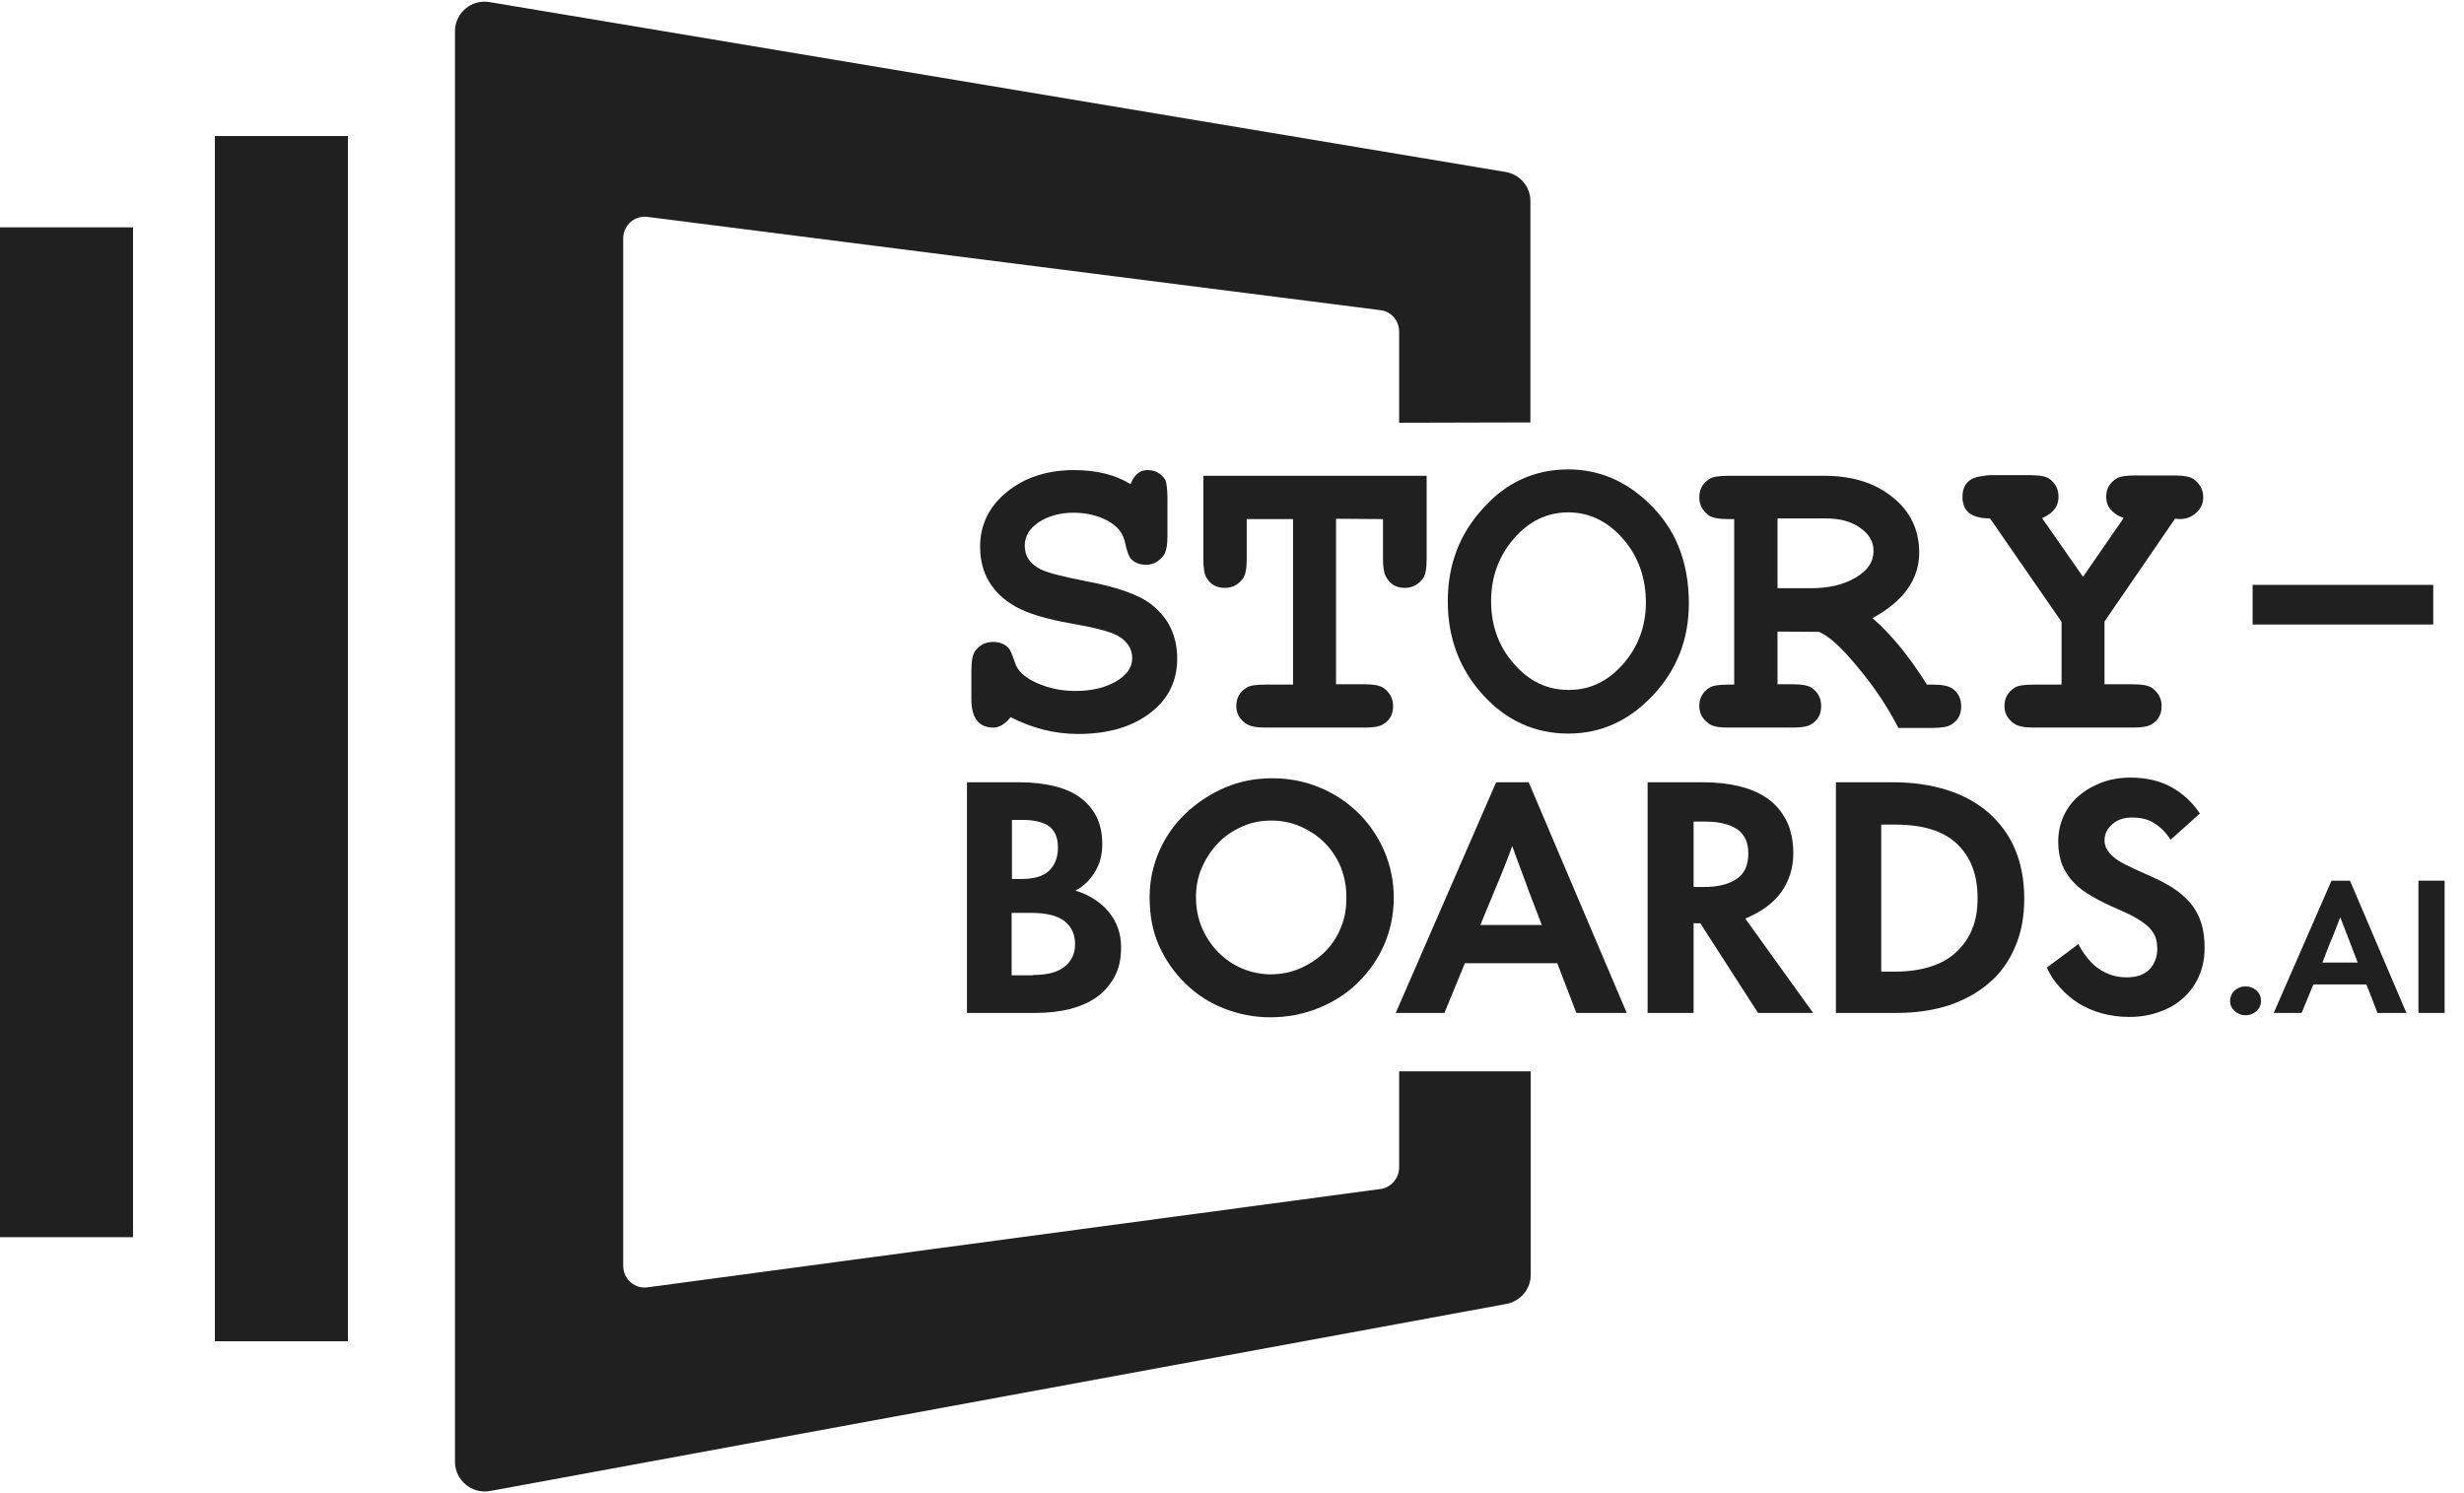
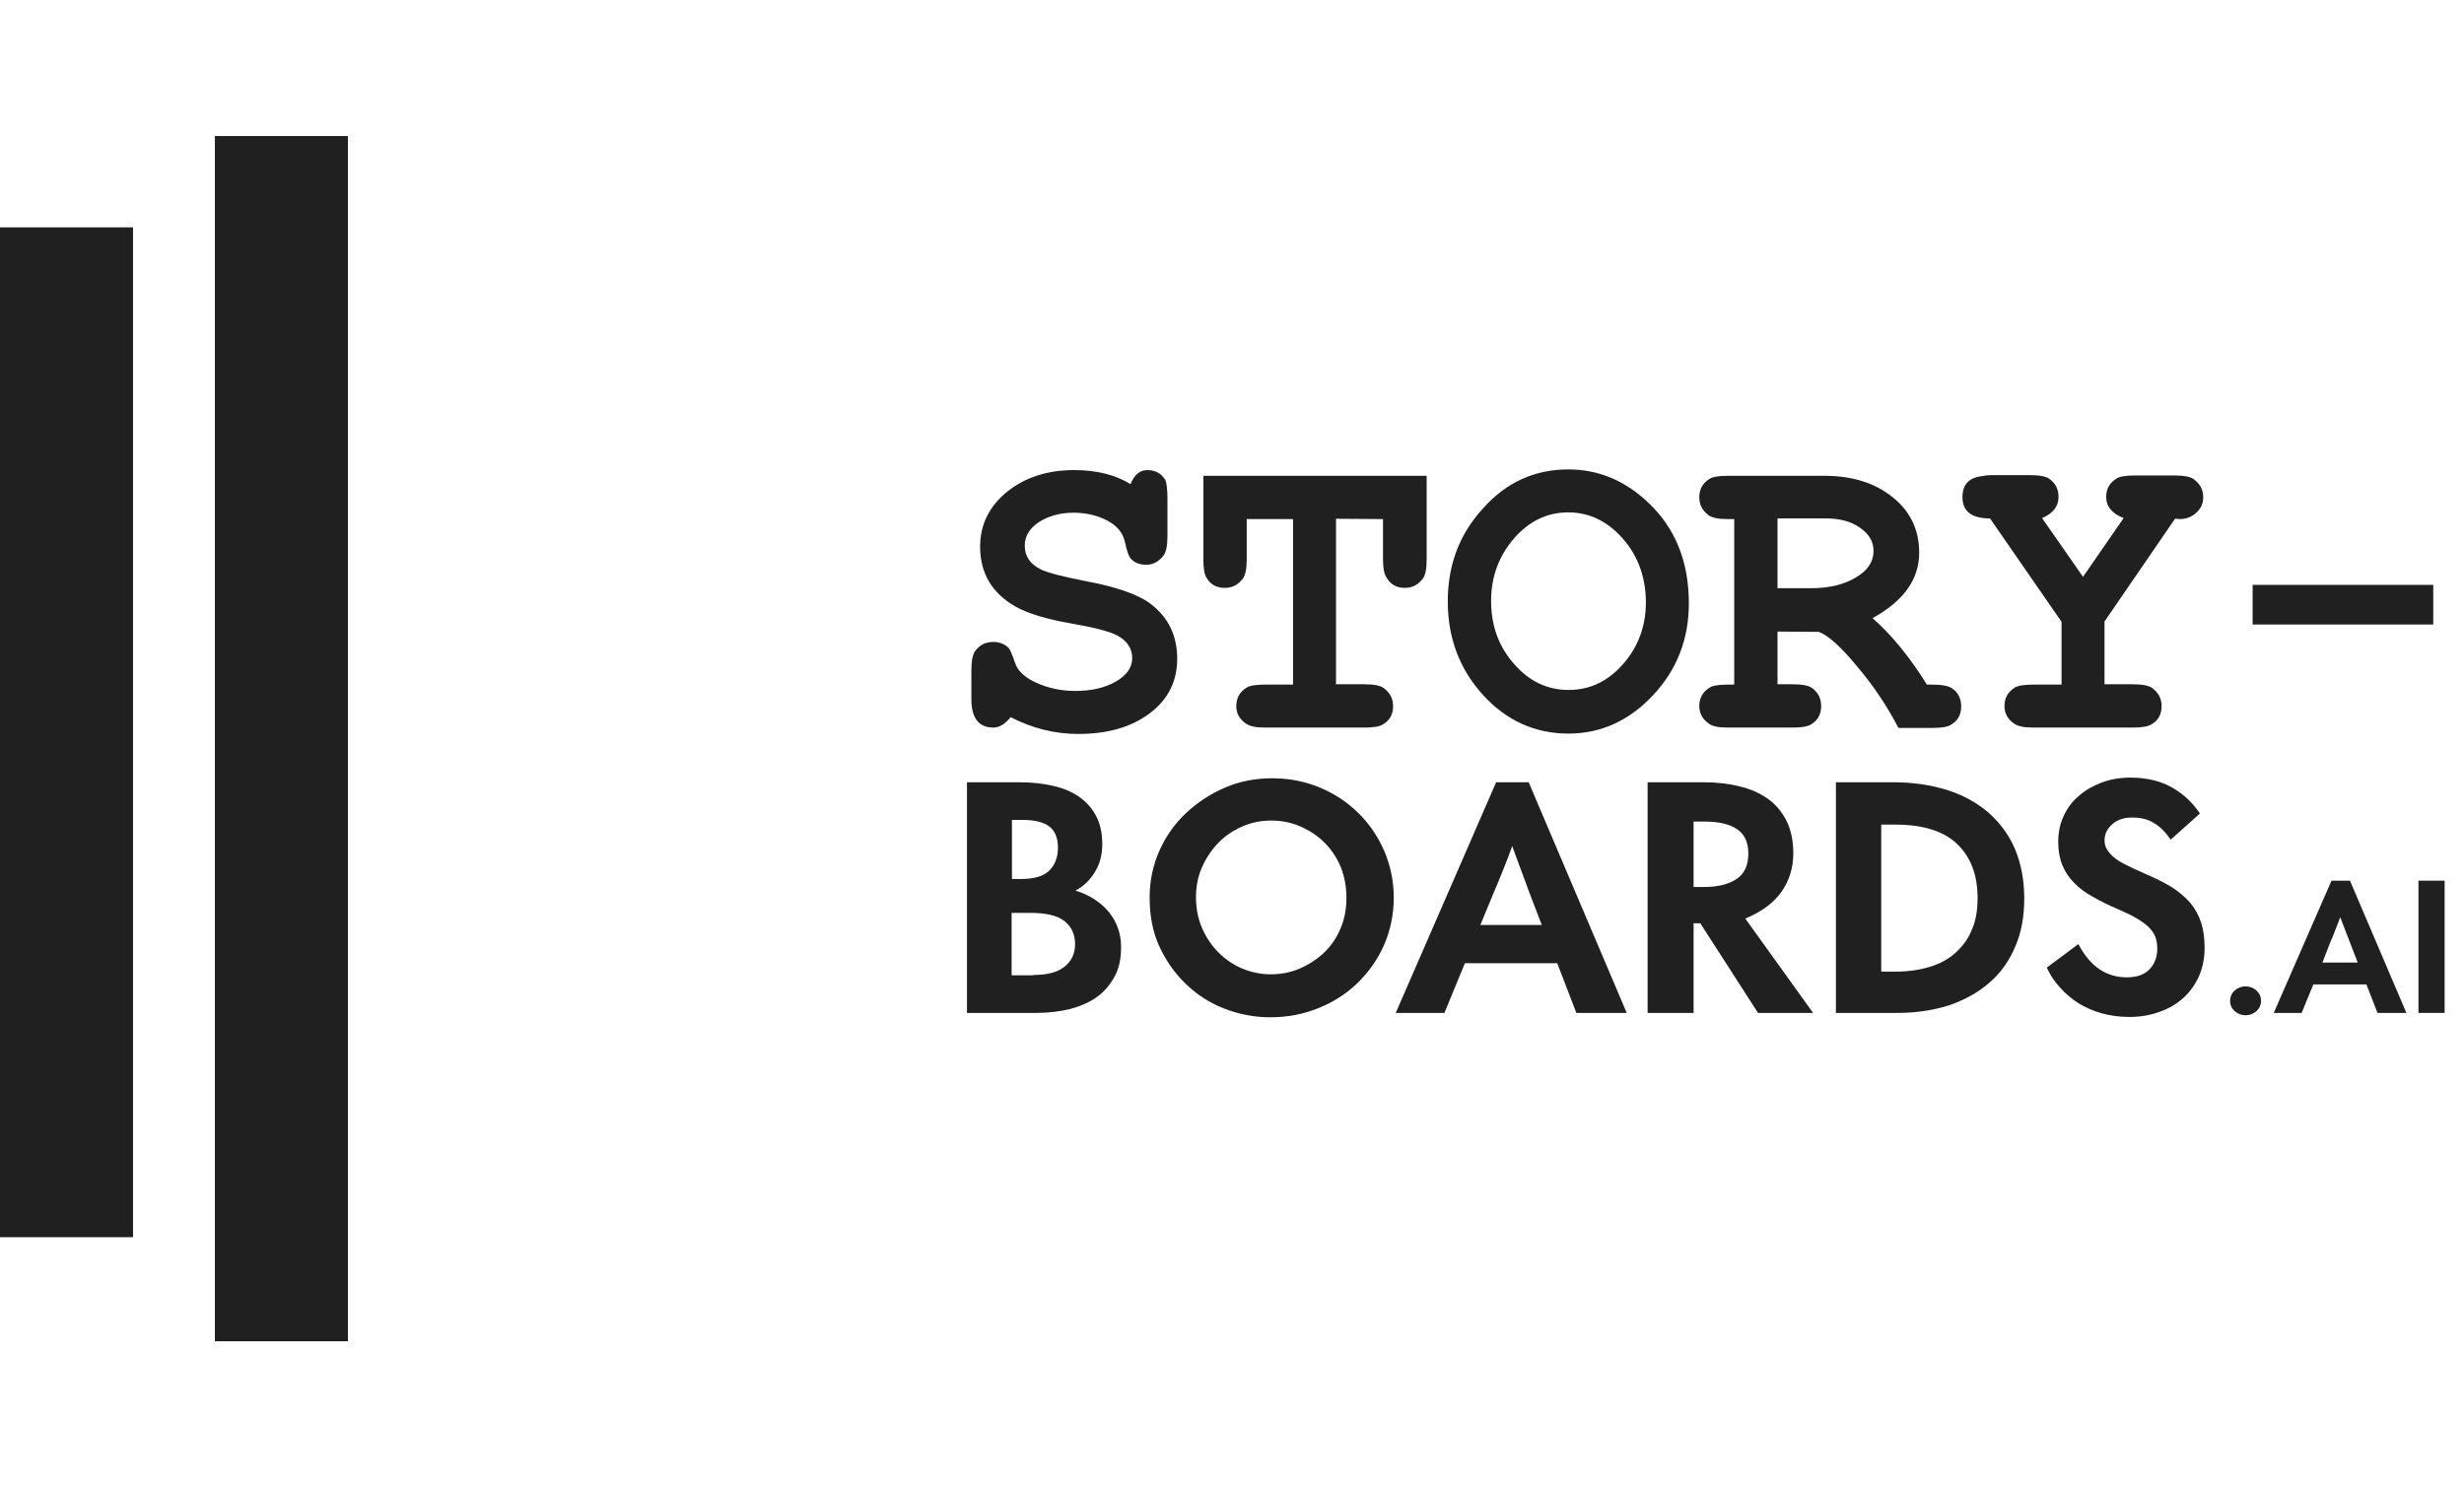
<svg xmlns="http://www.w3.org/2000/svg" width="66" height="40" viewBox="0 0 66 40" fill="none">
  <path fill-rule="evenodd" clip-rule="evenodd" d="M5.756 35.931V3.644H9.319V35.931H5.756Z" fill="#202020" />
  <path fill-rule="evenodd" clip-rule="evenodd" d="M0 33.143V6.09H3.563V33.143H0Z" fill="#202020" />
-   <path d="M40.993 11.316V5.389C40.993 5.002 40.714 4.669 40.327 4.607L13.113 0.056C12.628 -0.025 12.187 0.344 12.187 0.838V39.159C12.187 39.654 12.637 40.032 13.131 39.942L40.345 34.932C40.723 34.86 41.002 34.537 41.002 34.15V28.7H37.477V31.272C37.477 31.551 37.279 31.794 37.009 31.848L17.367 34.483C17.017 34.546 16.693 34.276 16.693 33.907V6.387C16.693 6.027 17.008 5.758 17.358 5.812L37 8.312C37.279 8.357 37.477 8.6 37.477 8.887V11.325L40.993 11.316Z" fill="#202020" />
  <path d="M31.271 13.339V14.355C31.271 14.616 31.235 14.796 31.163 14.886C31.037 15.048 30.884 15.129 30.704 15.129C30.525 15.129 30.39 15.075 30.291 14.967C30.237 14.913 30.183 14.76 30.129 14.508C30.075 14.274 29.922 14.086 29.67 13.951C29.418 13.816 29.113 13.735 28.753 13.735C28.393 13.735 28.078 13.825 27.827 13.987C27.575 14.158 27.449 14.364 27.449 14.616C27.449 14.904 27.593 15.111 27.881 15.255C28.069 15.345 28.456 15.444 29.041 15.56C29.922 15.722 30.525 15.938 30.848 16.199C31.307 16.559 31.532 17.044 31.532 17.647C31.532 18.25 31.289 18.735 30.803 19.104C30.318 19.473 29.679 19.662 28.879 19.662C28.249 19.662 27.647 19.509 27.071 19.212C26.918 19.401 26.765 19.491 26.612 19.491C26.217 19.491 26.019 19.239 26.019 18.726V17.962C26.019 17.701 26.055 17.521 26.127 17.431C26.244 17.278 26.397 17.197 26.604 17.197C26.774 17.197 26.909 17.251 27.017 17.359C27.044 17.386 27.107 17.512 27.188 17.755C27.251 17.962 27.44 18.142 27.746 18.285C28.06 18.429 28.411 18.51 28.798 18.51C29.23 18.51 29.589 18.429 29.886 18.259C30.183 18.088 30.327 17.881 30.327 17.629C30.327 17.377 30.192 17.161 29.913 17.017C29.724 16.919 29.32 16.811 28.699 16.703C28.024 16.586 27.53 16.433 27.206 16.253C26.576 15.893 26.253 15.363 26.253 14.643C26.253 14.059 26.495 13.564 26.972 13.177C27.449 12.79 28.051 12.593 28.771 12.593C29.373 12.593 29.877 12.719 30.282 12.97C30.381 12.719 30.534 12.593 30.731 12.593C30.947 12.593 31.109 12.683 31.217 12.863C31.244 12.934 31.271 13.096 31.271 13.339Z" fill="#202020" />
  <path d="M35.786 13.897V18.331H36.55C36.802 18.331 36.982 18.366 37.072 18.438C37.234 18.564 37.315 18.717 37.315 18.915C37.315 19.14 37.225 19.302 37.036 19.41C36.946 19.464 36.784 19.491 36.55 19.491H33.879C33.636 19.491 33.465 19.455 33.358 19.374C33.196 19.257 33.115 19.104 33.115 18.915C33.115 18.699 33.205 18.537 33.394 18.42C33.474 18.366 33.645 18.34 33.879 18.34H34.635V13.906H33.394V14.985C33.394 15.237 33.358 15.417 33.286 15.507C33.16 15.668 33.007 15.749 32.809 15.749C32.584 15.749 32.422 15.659 32.314 15.471C32.26 15.381 32.233 15.219 32.233 14.985V12.746H38.214V14.985C38.214 15.246 38.178 15.426 38.106 15.507C37.98 15.668 37.827 15.749 37.629 15.749C37.387 15.749 37.225 15.641 37.117 15.435C37.072 15.354 37.045 15.201 37.045 14.985V13.906L35.786 13.897Z" fill="#202020" />
  <path d="M42.008 12.575C42.809 12.575 43.528 12.871 44.149 13.465C44.877 14.149 45.237 15.048 45.237 16.163C45.237 17.116 44.922 17.935 44.284 18.618C43.645 19.302 42.89 19.652 42.008 19.652C41.127 19.652 40.353 19.311 39.724 18.618C39.094 17.926 38.78 17.089 38.78 16.109C38.78 15.129 39.094 14.301 39.733 13.609C40.353 12.916 41.118 12.575 42.008 12.575ZM42.008 13.726C41.442 13.726 40.956 13.96 40.551 14.427C40.147 14.895 39.94 15.453 39.94 16.1C39.94 16.748 40.138 17.314 40.551 17.782C40.956 18.25 41.442 18.483 42.017 18.483C42.593 18.483 43.069 18.25 43.474 17.791C43.879 17.332 44.086 16.775 44.086 16.136C44.086 15.498 43.888 14.904 43.474 14.436C43.069 13.969 42.575 13.726 42.008 13.726Z" fill="#202020" />
  <path d="M47.612 16.919V18.331H48.017C48.278 18.331 48.457 18.366 48.547 18.438C48.7 18.555 48.781 18.708 48.781 18.915C48.781 19.14 48.691 19.302 48.502 19.41C48.413 19.464 48.251 19.491 48.017 19.491H46.281C46.02 19.491 45.849 19.455 45.759 19.374C45.597 19.257 45.517 19.104 45.517 18.915C45.517 18.699 45.606 18.537 45.795 18.42C45.876 18.366 46.047 18.34 46.281 18.34H46.452V13.906H46.281C46.029 13.906 45.849 13.87 45.759 13.798C45.597 13.672 45.517 13.519 45.517 13.321C45.517 13.105 45.606 12.943 45.795 12.826C45.876 12.773 46.047 12.746 46.281 12.746H48.862C49.609 12.746 50.22 12.934 50.697 13.321C51.173 13.699 51.407 14.203 51.407 14.805C51.407 15.515 50.994 16.1 50.157 16.559C50.661 16.999 51.147 17.593 51.614 18.34H51.767C52.019 18.34 52.199 18.375 52.298 18.447C52.45 18.555 52.532 18.717 52.532 18.924C52.532 19.149 52.441 19.311 52.253 19.419C52.163 19.473 52.001 19.5 51.767 19.5H50.85C50.562 18.942 50.202 18.393 49.752 17.863C49.312 17.323 48.961 17.017 48.718 16.927L47.612 16.919ZM47.612 15.758H48.493C48.979 15.758 49.384 15.668 49.708 15.471C50.031 15.282 50.184 15.048 50.184 14.76C50.184 14.508 50.067 14.31 49.824 14.139C49.582 13.969 49.285 13.888 48.907 13.888H47.612V15.758Z" fill="#202020" />
  <path d="M56.371 16.649V18.331H57.126C57.387 18.331 57.567 18.366 57.657 18.438C57.819 18.564 57.9 18.717 57.9 18.915C57.9 19.14 57.81 19.302 57.621 19.41C57.531 19.464 57.36 19.491 57.126 19.491H54.464C54.212 19.491 54.041 19.455 53.934 19.374C53.772 19.257 53.691 19.104 53.691 18.915C53.691 18.699 53.781 18.537 53.969 18.42C54.05 18.366 54.221 18.34 54.464 18.34H55.22V16.658L53.304 13.888C52.809 13.888 52.566 13.699 52.566 13.312C52.566 12.979 52.746 12.79 53.097 12.755C53.169 12.737 53.25 12.728 53.34 12.728H54.374C54.635 12.728 54.815 12.764 54.905 12.835C55.058 12.952 55.139 13.105 55.139 13.312C55.139 13.564 54.995 13.753 54.698 13.879L55.795 15.453L56.883 13.879C56.578 13.762 56.416 13.573 56.416 13.312C56.416 13.096 56.506 12.934 56.694 12.818C56.776 12.764 56.946 12.737 57.189 12.737H58.25C58.502 12.737 58.682 12.773 58.772 12.845C58.934 12.97 59.015 13.123 59.015 13.321C59.015 13.501 58.943 13.645 58.799 13.762C58.655 13.879 58.484 13.924 58.286 13.897H58.259L56.371 16.649Z" fill="#202020" />
  <path d="M65.176 16.73H60.338V15.668H65.176V16.73Z" fill="#202020" />
  <path d="M25.901 27.135V20.956H27.304C27.646 20.956 27.952 20.992 28.221 21.055C28.491 21.118 28.725 21.217 28.914 21.352C29.103 21.487 29.256 21.658 29.363 21.865C29.471 22.072 29.525 22.323 29.525 22.611C29.525 22.899 29.462 23.142 29.328 23.358C29.193 23.583 29.022 23.744 28.815 23.852V23.861C29.193 23.978 29.489 24.176 29.705 24.437C29.921 24.707 30.029 25.013 30.029 25.372C30.029 25.687 29.975 25.948 29.849 26.173C29.723 26.398 29.57 26.577 29.363 26.721C29.157 26.865 28.914 26.964 28.644 27.036C28.365 27.099 28.078 27.135 27.763 27.135H25.901ZM27.367 23.547C27.691 23.547 27.943 23.475 28.096 23.331C28.248 23.187 28.338 22.98 28.338 22.71C28.338 22.441 28.257 22.261 28.113 22.144C27.961 22.027 27.718 21.964 27.376 21.964H27.106V23.547H27.367ZM27.673 26.119C28.05 26.119 28.329 26.047 28.518 25.894C28.707 25.741 28.797 25.543 28.797 25.291C28.797 25.04 28.707 24.833 28.518 24.68C28.329 24.527 28.023 24.455 27.601 24.455H27.097V26.128H27.673V26.119Z" fill="#202020" />
  <path d="M30.794 24.032C30.794 23.592 30.884 23.178 31.055 22.791C31.226 22.404 31.469 22.063 31.766 21.784C32.062 21.505 32.413 21.271 32.809 21.1C33.205 20.93 33.627 20.849 34.077 20.849C34.527 20.849 34.94 20.93 35.336 21.091C35.732 21.253 36.074 21.478 36.37 21.766C36.667 22.054 36.901 22.395 37.072 22.782C37.243 23.178 37.333 23.601 37.333 24.05C37.333 24.5 37.243 24.923 37.072 25.318C36.901 25.705 36.658 26.047 36.361 26.335C36.065 26.622 35.714 26.847 35.309 27.009C34.904 27.171 34.482 27.252 34.032 27.252C33.582 27.252 33.187 27.171 32.791 27.018C32.395 26.865 32.053 26.64 31.757 26.353C31.46 26.065 31.226 25.732 31.046 25.336C30.866 24.941 30.794 24.5 30.794 24.032ZM32.035 24.032C32.035 24.329 32.089 24.608 32.197 24.86C32.305 25.111 32.458 25.336 32.638 25.516C32.827 25.705 33.043 25.849 33.277 25.948C33.519 26.047 33.771 26.101 34.032 26.101C34.32 26.101 34.59 26.047 34.832 25.939C35.075 25.831 35.291 25.687 35.48 25.507C35.669 25.327 35.813 25.102 35.912 24.86C36.02 24.608 36.065 24.338 36.065 24.041C36.065 23.744 36.011 23.475 35.912 23.223C35.804 22.971 35.66 22.755 35.48 22.575C35.3 22.395 35.084 22.252 34.841 22.144C34.599 22.036 34.329 21.982 34.05 21.982C33.771 21.982 33.51 22.036 33.268 22.144C33.025 22.252 32.809 22.395 32.629 22.584C32.449 22.773 32.305 22.989 32.197 23.232C32.089 23.475 32.035 23.744 32.035 24.032Z" fill="#202020" />
  <path d="M40.075 20.956H40.947L43.573 27.135H42.224L41.712 25.804H39.238L38.69 27.135H37.386L40.075 20.956ZM41.298 24.779L40.956 23.888C40.884 23.682 40.803 23.475 40.731 23.277C40.659 23.079 40.578 22.872 40.506 22.665C40.434 22.872 40.353 23.079 40.273 23.277C40.192 23.475 40.111 23.682 40.021 23.888L39.652 24.779H41.298Z" fill="#202020" />
  <path d="M45.615 20.956C45.975 20.956 46.299 20.992 46.587 21.064C46.884 21.136 47.135 21.244 47.351 21.397C47.567 21.55 47.729 21.748 47.855 21.991C47.972 22.234 48.035 22.521 48.035 22.854C48.035 23.25 47.927 23.592 47.72 23.888C47.513 24.185 47.18 24.428 46.749 24.608L48.565 27.135H47.09L45.544 24.734H45.364V27.135H44.132V20.956H45.615ZM45.364 23.762H45.633C46.011 23.762 46.299 23.691 46.515 23.547C46.731 23.403 46.83 23.178 46.83 22.863C46.83 22.566 46.731 22.351 46.533 22.216C46.335 22.081 46.047 22.009 45.669 22.009H45.364V23.762Z" fill="#202020" />
  <path d="M49.176 27.135V20.956H50.714C51.245 20.956 51.721 21.029 52.153 21.163C52.584 21.298 52.953 21.505 53.259 21.766C53.565 22.036 53.808 22.36 53.969 22.737C54.131 23.115 54.221 23.565 54.221 24.068C54.221 24.572 54.14 24.986 53.978 25.363C53.817 25.741 53.592 26.065 53.286 26.326C52.989 26.586 52.63 26.784 52.216 26.928C51.793 27.063 51.334 27.135 50.822 27.135H49.176ZM50.768 26.029C51.11 26.029 51.415 25.984 51.685 25.903C51.955 25.822 52.189 25.696 52.378 25.525C52.566 25.354 52.719 25.157 52.818 24.905C52.926 24.662 52.971 24.374 52.971 24.059C52.971 23.439 52.791 22.962 52.423 22.611C52.063 22.261 51.505 22.09 50.759 22.09H50.39V26.029H50.768Z" fill="#202020" />
  <path d="M54.825 25.921L55.67 25.291C55.832 25.597 56.021 25.822 56.237 25.966C56.453 26.11 56.695 26.182 56.965 26.182C57.235 26.182 57.433 26.11 57.568 25.975C57.703 25.84 57.784 25.651 57.784 25.417C57.784 25.3 57.766 25.201 57.739 25.111C57.703 25.022 57.649 24.932 57.568 24.851C57.487 24.77 57.379 24.689 57.244 24.608C57.109 24.527 56.938 24.446 56.731 24.356C56.48 24.248 56.255 24.14 56.057 24.023C55.859 23.915 55.688 23.79 55.553 23.646C55.418 23.511 55.31 23.349 55.239 23.169C55.166 22.989 55.131 22.782 55.131 22.548C55.131 22.315 55.175 22.081 55.274 21.865C55.373 21.649 55.499 21.478 55.679 21.325C55.85 21.172 56.057 21.055 56.291 20.965C56.525 20.876 56.785 20.831 57.064 20.831C57.496 20.831 57.865 20.921 58.17 21.091C58.476 21.262 58.728 21.496 58.926 21.793L58.143 22.494C58.017 22.306 57.873 22.153 57.703 22.054C57.541 21.946 57.343 21.901 57.109 21.901C56.875 21.901 56.713 21.964 56.578 22.081C56.444 22.198 56.372 22.341 56.372 22.512C56.372 22.593 56.39 22.674 56.426 22.737C56.462 22.8 56.525 22.881 56.605 22.953C56.686 23.025 56.803 23.097 56.947 23.169C57.091 23.241 57.262 23.322 57.469 23.412C57.739 23.529 57.981 23.646 58.179 23.771C58.377 23.897 58.539 24.041 58.674 24.194C58.8 24.347 58.899 24.527 58.962 24.725C59.025 24.923 59.052 25.148 59.052 25.399C59.052 25.678 58.998 25.93 58.899 26.155C58.8 26.38 58.656 26.577 58.476 26.739C58.296 26.901 58.08 27.027 57.838 27.108C57.595 27.198 57.325 27.243 57.037 27.243C56.767 27.243 56.516 27.207 56.291 27.144C56.057 27.081 55.85 26.982 55.67 26.874C55.49 26.757 55.328 26.622 55.184 26.46C55.032 26.299 54.915 26.119 54.825 25.921Z" fill="#202020" />
  <path d="M59.735 26.811C59.735 26.703 59.78 26.604 59.861 26.532C59.942 26.46 60.041 26.424 60.149 26.424C60.257 26.424 60.356 26.46 60.437 26.532C60.518 26.604 60.563 26.694 60.563 26.811C60.563 26.928 60.518 27.018 60.437 27.09C60.356 27.162 60.257 27.198 60.149 27.198C60.041 27.198 59.942 27.162 59.861 27.09C59.78 27.018 59.735 26.928 59.735 26.811Z" fill="#202020" />
  <path d="M62.451 23.592H62.946L64.457 27.135H63.683L63.386 26.371H61.965L61.651 27.135H60.904L62.451 23.592ZM63.153 25.786L62.955 25.273C62.91 25.157 62.865 25.04 62.82 24.923C62.775 24.806 62.73 24.689 62.685 24.572C62.64 24.689 62.595 24.806 62.55 24.923C62.505 25.04 62.46 25.157 62.406 25.273L62.208 25.786H63.153Z" fill="#202020" />
  <path d="M64.78 27.135V23.592H65.481V27.135H64.78Z" fill="#202020" />
</svg>